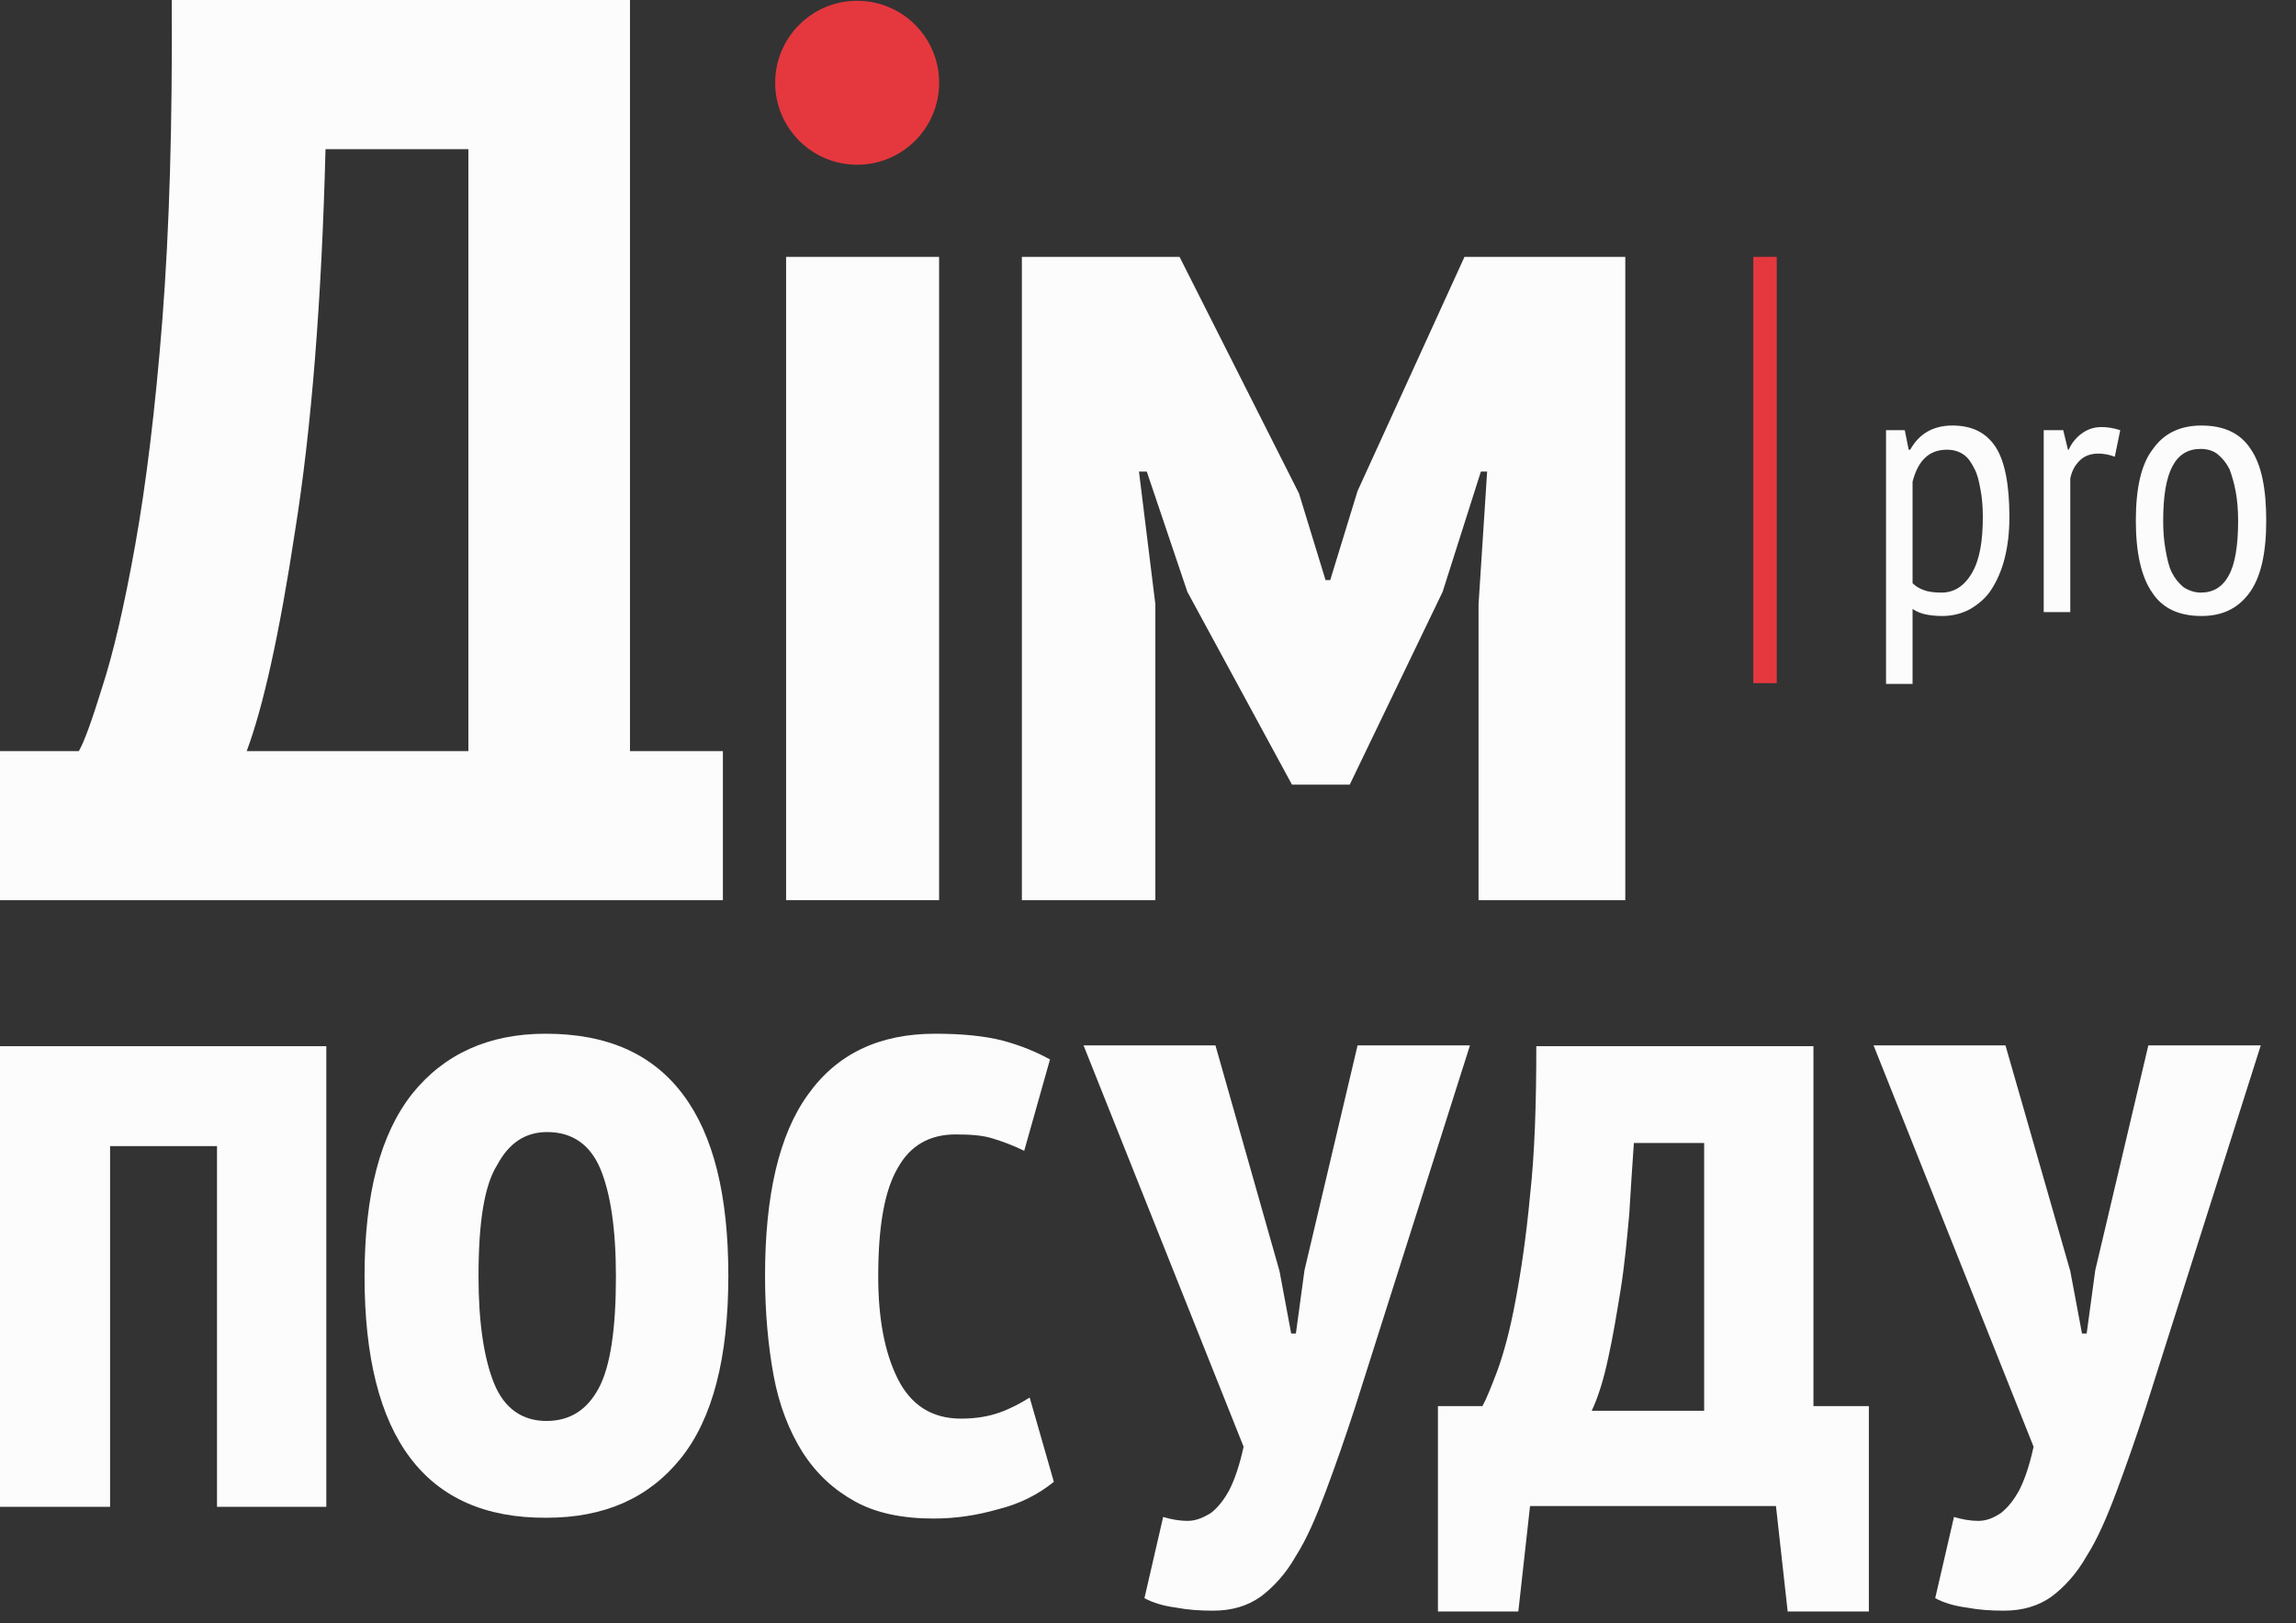
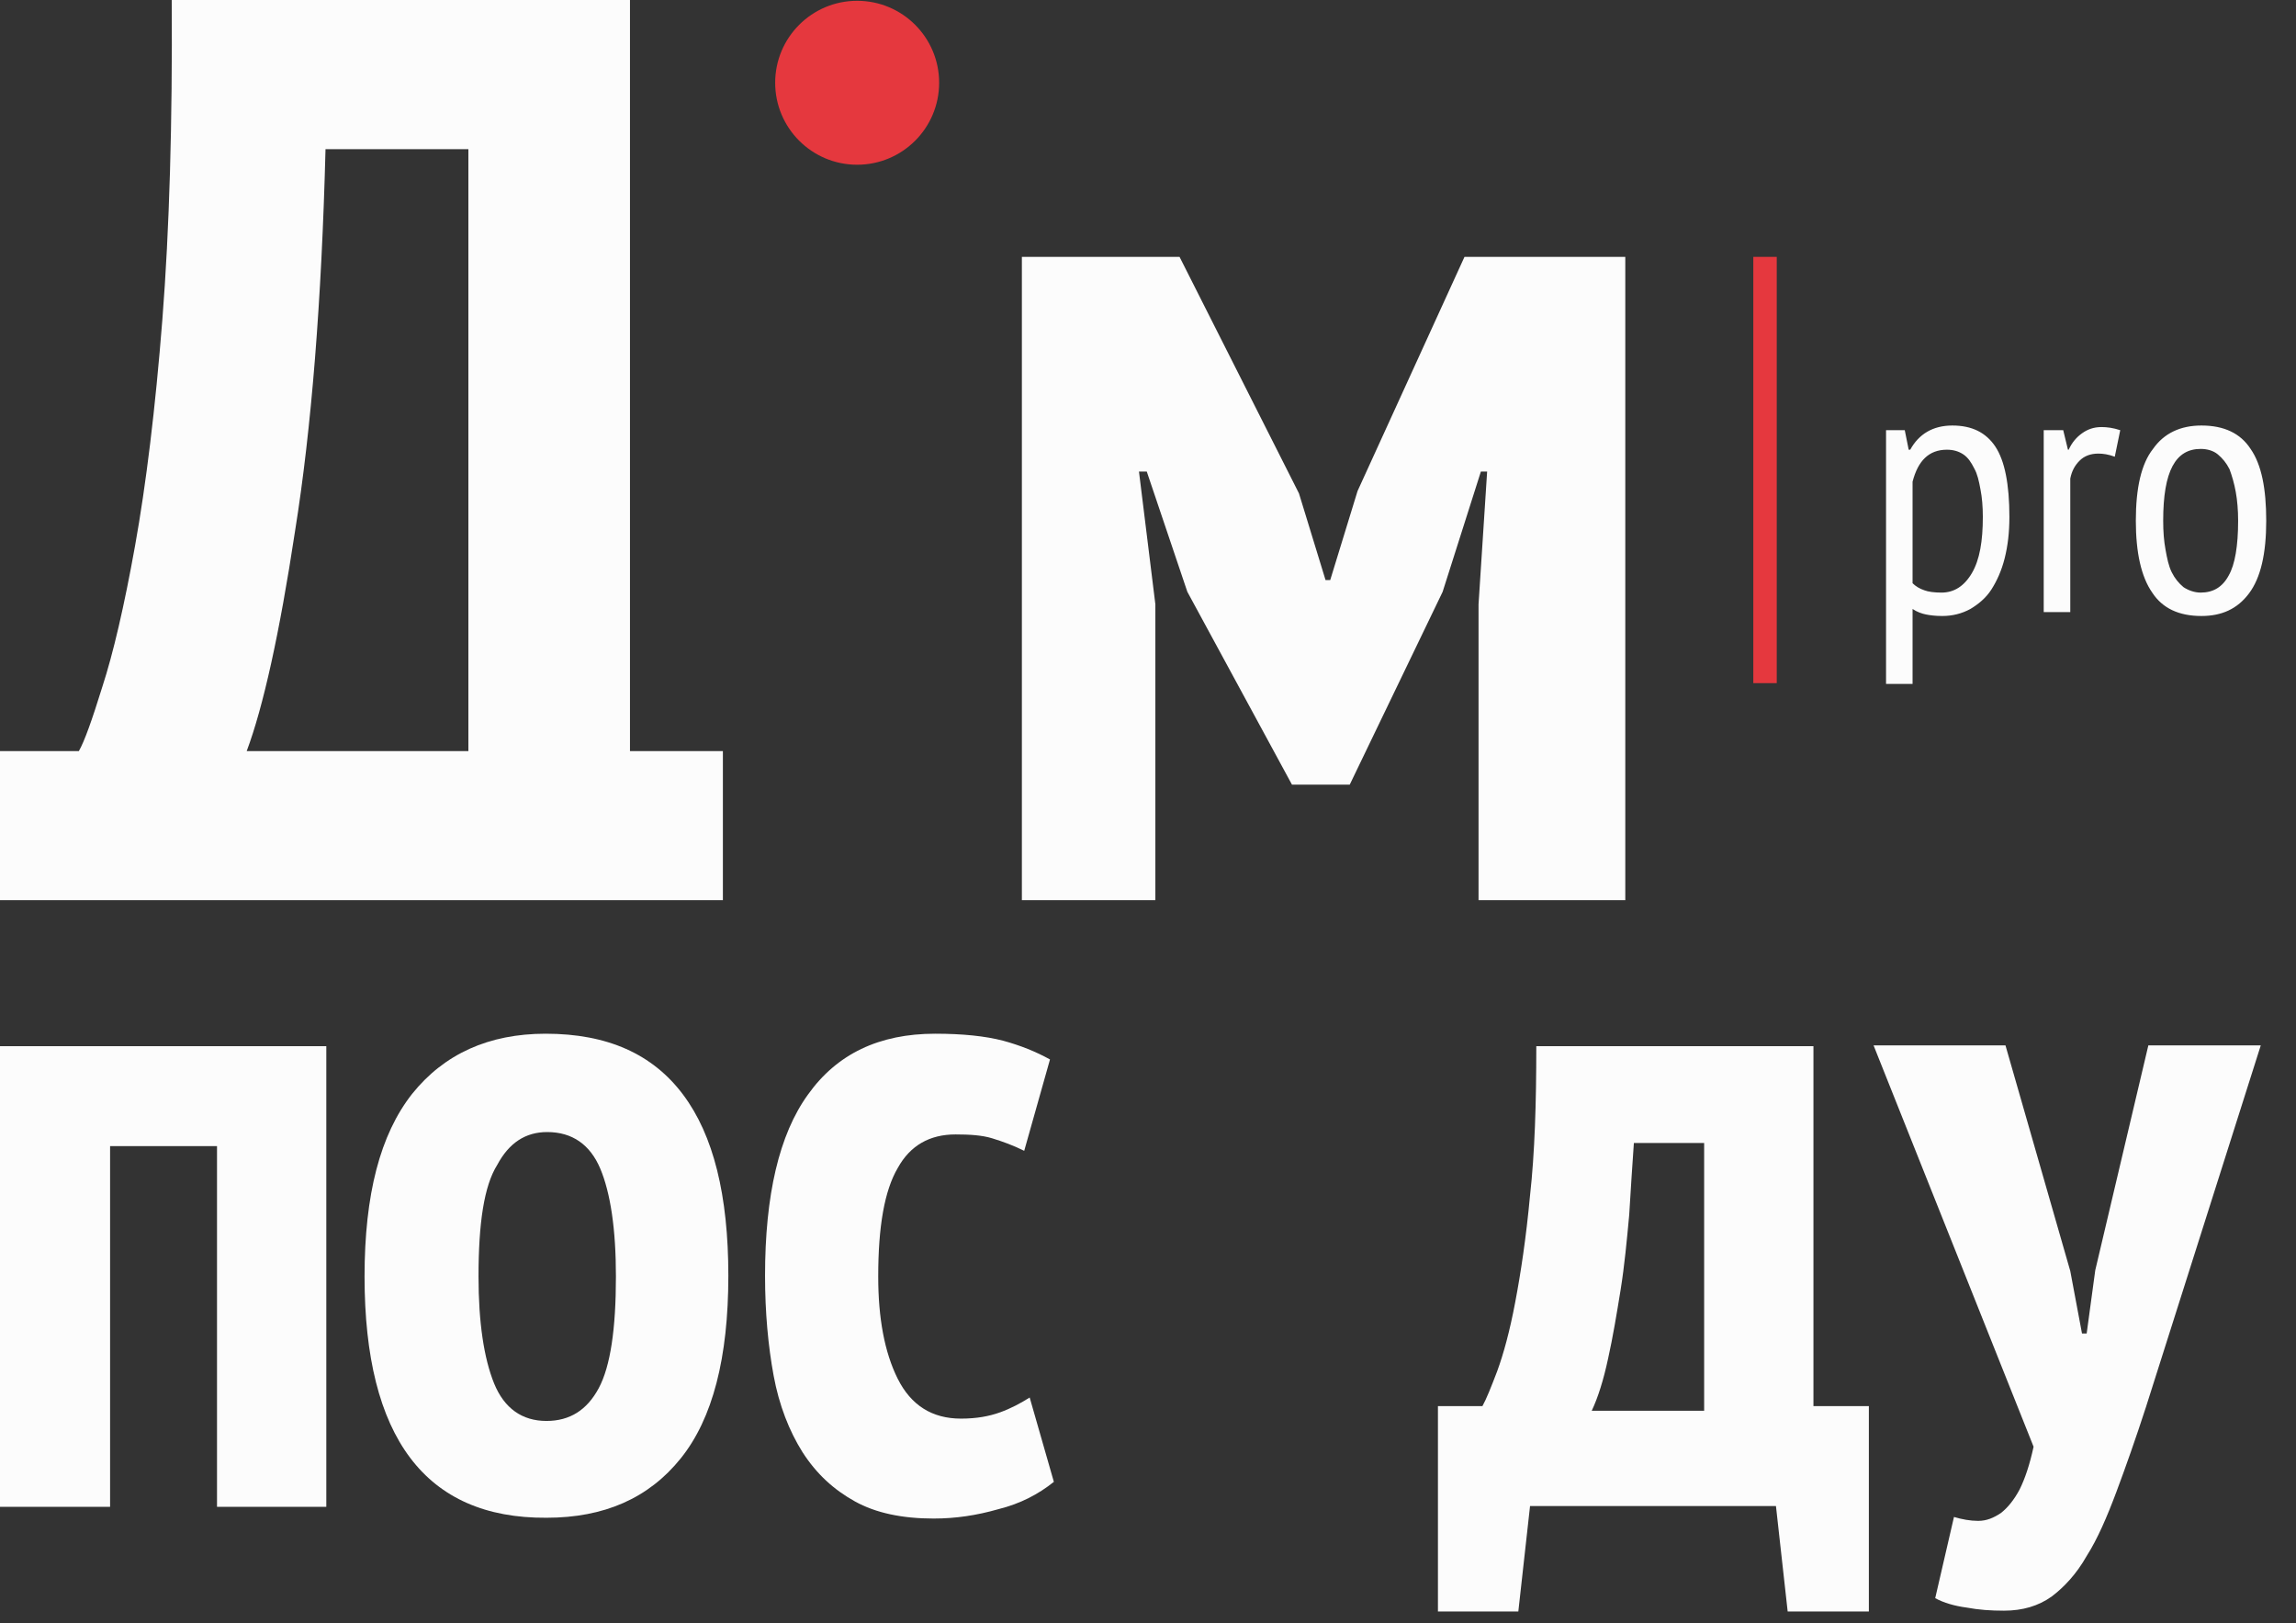
<svg xmlns="http://www.w3.org/2000/svg" width="58" height="41" viewBox="0 0 58 41" fill="none">
  <rect x="0" y="0" width="58" height="41" fill="#333333" stroke="none" />
-   <path d="M19.858 6.488H23.723V22.737H19.858V6.488Z" fill="#FCFCFC" />
  <path d="M37.35 15.263L37.567 11.911H37.409L36.443 14.948L34.096 19.819H32.637L29.994 14.948L28.969 11.911H28.772L29.186 15.263V22.737H25.814V6.488H29.797L32.814 12.463L33.485 14.652H33.603L34.293 12.404L36.995 6.488H41.057V22.737H37.35V15.263Z" fill="#FCFCFC" />
  <path d="M14.987 22.737H3.293H0V18.971H1.992C2.13 18.734 2.327 18.182 2.583 17.354C2.859 16.506 3.136 15.323 3.412 13.784C3.688 12.246 3.924 10.333 4.102 8.066C4.279 5.798 4.358 3.096 4.338 0H15.914V18.971H18.261V22.737H14.987ZM11.832 18.971V3.767H8.223C8.125 7.592 7.868 10.826 7.454 13.41C7.06 16.013 6.646 17.866 6.232 18.971H11.832Z" fill="#FCFCFC" />
  <path d="M5.482 28.949H2.781V38.06H0V26.425H8.243V38.06H5.482V28.949Z" fill="#FCFCFC" />
  <path d="M9.209 32.243C9.209 30.172 9.603 28.654 10.412 27.628C11.22 26.622 12.345 26.11 13.784 26.11C15.342 26.11 16.486 26.622 17.255 27.648C18.024 28.673 18.399 30.192 18.399 32.223C18.399 34.294 18.004 35.832 17.196 36.837C16.387 37.843 15.263 38.336 13.804 38.336C10.747 38.356 9.209 36.305 9.209 32.243ZM12.088 32.243C12.088 33.406 12.226 34.313 12.482 34.944C12.739 35.575 13.193 35.891 13.804 35.891C14.395 35.891 14.829 35.615 15.125 35.063C15.421 34.51 15.559 33.564 15.559 32.243C15.559 31.04 15.421 30.133 15.165 29.521C14.908 28.91 14.455 28.594 13.823 28.594C13.271 28.594 12.857 28.87 12.561 29.423C12.226 29.955 12.088 30.902 12.088 32.243Z" fill="#FCFCFC" />
  <path d="M26.622 37.429C26.228 37.745 25.774 37.981 25.222 38.119C24.67 38.277 24.138 38.356 23.585 38.356C22.797 38.356 22.126 38.218 21.594 37.922C21.061 37.626 20.628 37.232 20.273 36.68C19.937 36.147 19.681 35.496 19.543 34.747C19.405 33.998 19.326 33.15 19.326 32.223C19.326 30.192 19.681 28.654 20.41 27.648C21.14 26.622 22.205 26.11 23.625 26.11C24.315 26.11 24.887 26.169 25.341 26.287C25.774 26.405 26.169 26.563 26.524 26.76L25.873 29.068C25.597 28.93 25.321 28.831 25.064 28.752C24.808 28.673 24.493 28.654 24.138 28.654C23.487 28.654 22.994 28.93 22.678 29.502C22.343 30.073 22.185 30.98 22.185 32.243C22.185 33.288 22.343 34.156 22.678 34.826C23.014 35.496 23.546 35.832 24.276 35.832C24.67 35.832 24.986 35.773 25.262 35.674C25.538 35.575 25.794 35.437 26.011 35.299L26.622 37.429Z" fill="#FCFCFC" />
-   <path d="M32.322 32.105L32.617 33.682H32.736L32.953 32.085L34.294 26.405H37.133L34.234 35.536C33.978 36.325 33.722 37.054 33.485 37.685C33.248 38.316 33.012 38.869 32.736 39.302C32.479 39.756 32.164 40.091 31.848 40.328C31.513 40.565 31.119 40.683 30.645 40.683C30.31 40.683 30.014 40.663 29.699 40.604C29.403 40.565 29.127 40.486 28.91 40.367L29.383 38.316C29.581 38.376 29.797 38.415 29.995 38.415C30.212 38.415 30.389 38.336 30.586 38.218C30.764 38.08 30.922 37.883 31.059 37.626C31.198 37.35 31.316 36.995 31.415 36.542L27.372 26.405H30.704L32.322 32.105Z" fill="#FCFCFC" />
  <path d="M47.21 40.703H45.159L44.863 38.04H38.651L38.355 40.703H36.324V35.516H37.448C37.547 35.339 37.665 35.043 37.823 34.629C37.981 34.195 38.139 33.623 38.276 32.893C38.415 32.164 38.553 31.256 38.651 30.192C38.77 29.127 38.809 27.865 38.809 26.425H45.81V35.516H47.21V40.703ZM43.049 35.674V28.87H41.274C41.235 29.422 41.195 30.034 41.156 30.685C41.096 31.335 41.037 31.966 40.939 32.578C40.84 33.189 40.742 33.781 40.623 34.313C40.505 34.865 40.367 35.299 40.209 35.634H43.049V35.674Z" fill="#FCFCFC" />
  <path d="M52.298 32.105L52.594 33.682H52.712L52.929 32.085L54.27 26.405H57.11L54.211 35.536C53.955 36.325 53.698 37.054 53.462 37.685C53.225 38.316 52.988 38.869 52.712 39.302C52.456 39.756 52.14 40.091 51.825 40.328C51.49 40.565 51.095 40.683 50.622 40.683C50.287 40.683 49.991 40.663 49.675 40.604C49.38 40.565 49.103 40.486 48.886 40.367L49.36 38.316C49.557 38.376 49.774 38.415 49.971 38.415C50.188 38.415 50.365 38.336 50.543 38.218C50.721 38.08 50.878 37.883 51.016 37.626C51.154 37.35 51.273 36.995 51.371 36.542L47.329 26.405H50.661L52.298 32.105Z" fill="#FCFCFC" />
  <path d="M47.644 10.866H48.117L48.216 11.359H48.255C48.472 10.964 48.827 10.748 49.32 10.748C49.813 10.748 50.168 10.925 50.405 11.28C50.641 11.635 50.76 12.227 50.76 13.055C50.76 13.449 50.72 13.784 50.641 14.1C50.562 14.415 50.444 14.672 50.306 14.889C50.168 15.106 49.971 15.264 49.774 15.382C49.557 15.5 49.32 15.559 49.064 15.559C48.886 15.559 48.748 15.54 48.65 15.52C48.551 15.5 48.433 15.461 48.314 15.382V17.275H47.644V10.866ZM48.314 14.731C48.393 14.81 48.492 14.869 48.61 14.909C48.709 14.948 48.867 14.968 49.044 14.968C49.359 14.968 49.616 14.81 49.813 14.475C50.01 14.139 50.089 13.666 50.089 13.055C50.089 12.799 50.069 12.562 50.03 12.365C49.99 12.148 49.951 11.97 49.872 11.832C49.793 11.674 49.714 11.556 49.596 11.477C49.478 11.398 49.34 11.359 49.182 11.359C48.728 11.359 48.452 11.635 48.314 12.167V14.731ZM51.647 10.866H52.12L52.239 11.359H52.258C52.337 11.181 52.456 11.043 52.594 10.945C52.732 10.846 52.889 10.787 53.087 10.787C53.225 10.787 53.382 10.807 53.56 10.866L53.422 11.536C53.264 11.477 53.126 11.457 53.008 11.457C52.81 11.457 52.653 11.517 52.534 11.635C52.416 11.753 52.337 11.891 52.298 12.088V15.461H51.627V10.866H51.647ZM53.954 13.153C53.954 12.325 54.092 11.714 54.388 11.339C54.664 10.945 55.078 10.748 55.611 10.748C56.183 10.748 56.597 10.945 56.853 11.339C57.129 11.734 57.248 12.345 57.248 13.153C57.248 13.982 57.109 14.593 56.814 14.987C56.518 15.382 56.123 15.559 55.611 15.559C55.039 15.559 54.625 15.362 54.368 14.968C54.092 14.573 53.954 13.962 53.954 13.153ZM54.645 13.153C54.645 13.43 54.664 13.666 54.704 13.883C54.743 14.1 54.782 14.297 54.861 14.455C54.94 14.613 55.039 14.731 55.157 14.83C55.276 14.909 55.433 14.968 55.591 14.968C55.907 14.968 56.143 14.83 56.301 14.534C56.459 14.258 56.538 13.784 56.538 13.153C56.538 12.897 56.518 12.641 56.478 12.424C56.439 12.207 56.38 12.01 56.321 11.852C56.242 11.694 56.143 11.576 56.025 11.477C55.907 11.379 55.749 11.339 55.591 11.339C55.276 11.339 55.039 11.477 54.881 11.773C54.723 12.069 54.645 12.522 54.645 13.153Z" fill="#FCFCFC" />
  <path fill-rule="evenodd" clip-rule="evenodd" d="M44.291 6.488H44.883V17.255H44.291V6.488Z" fill="#E5383E" />
  <path fill-rule="evenodd" clip-rule="evenodd" d="M21.653 0.02C22.797 0.02 23.724 0.947 23.724 2.09C23.724 3.234 22.797 4.161 21.653 4.161C20.509 4.161 19.582 3.234 19.582 2.09C19.582 0.947 20.509 0.02 21.653 0.02Z" fill="#E5383E" />
</svg>